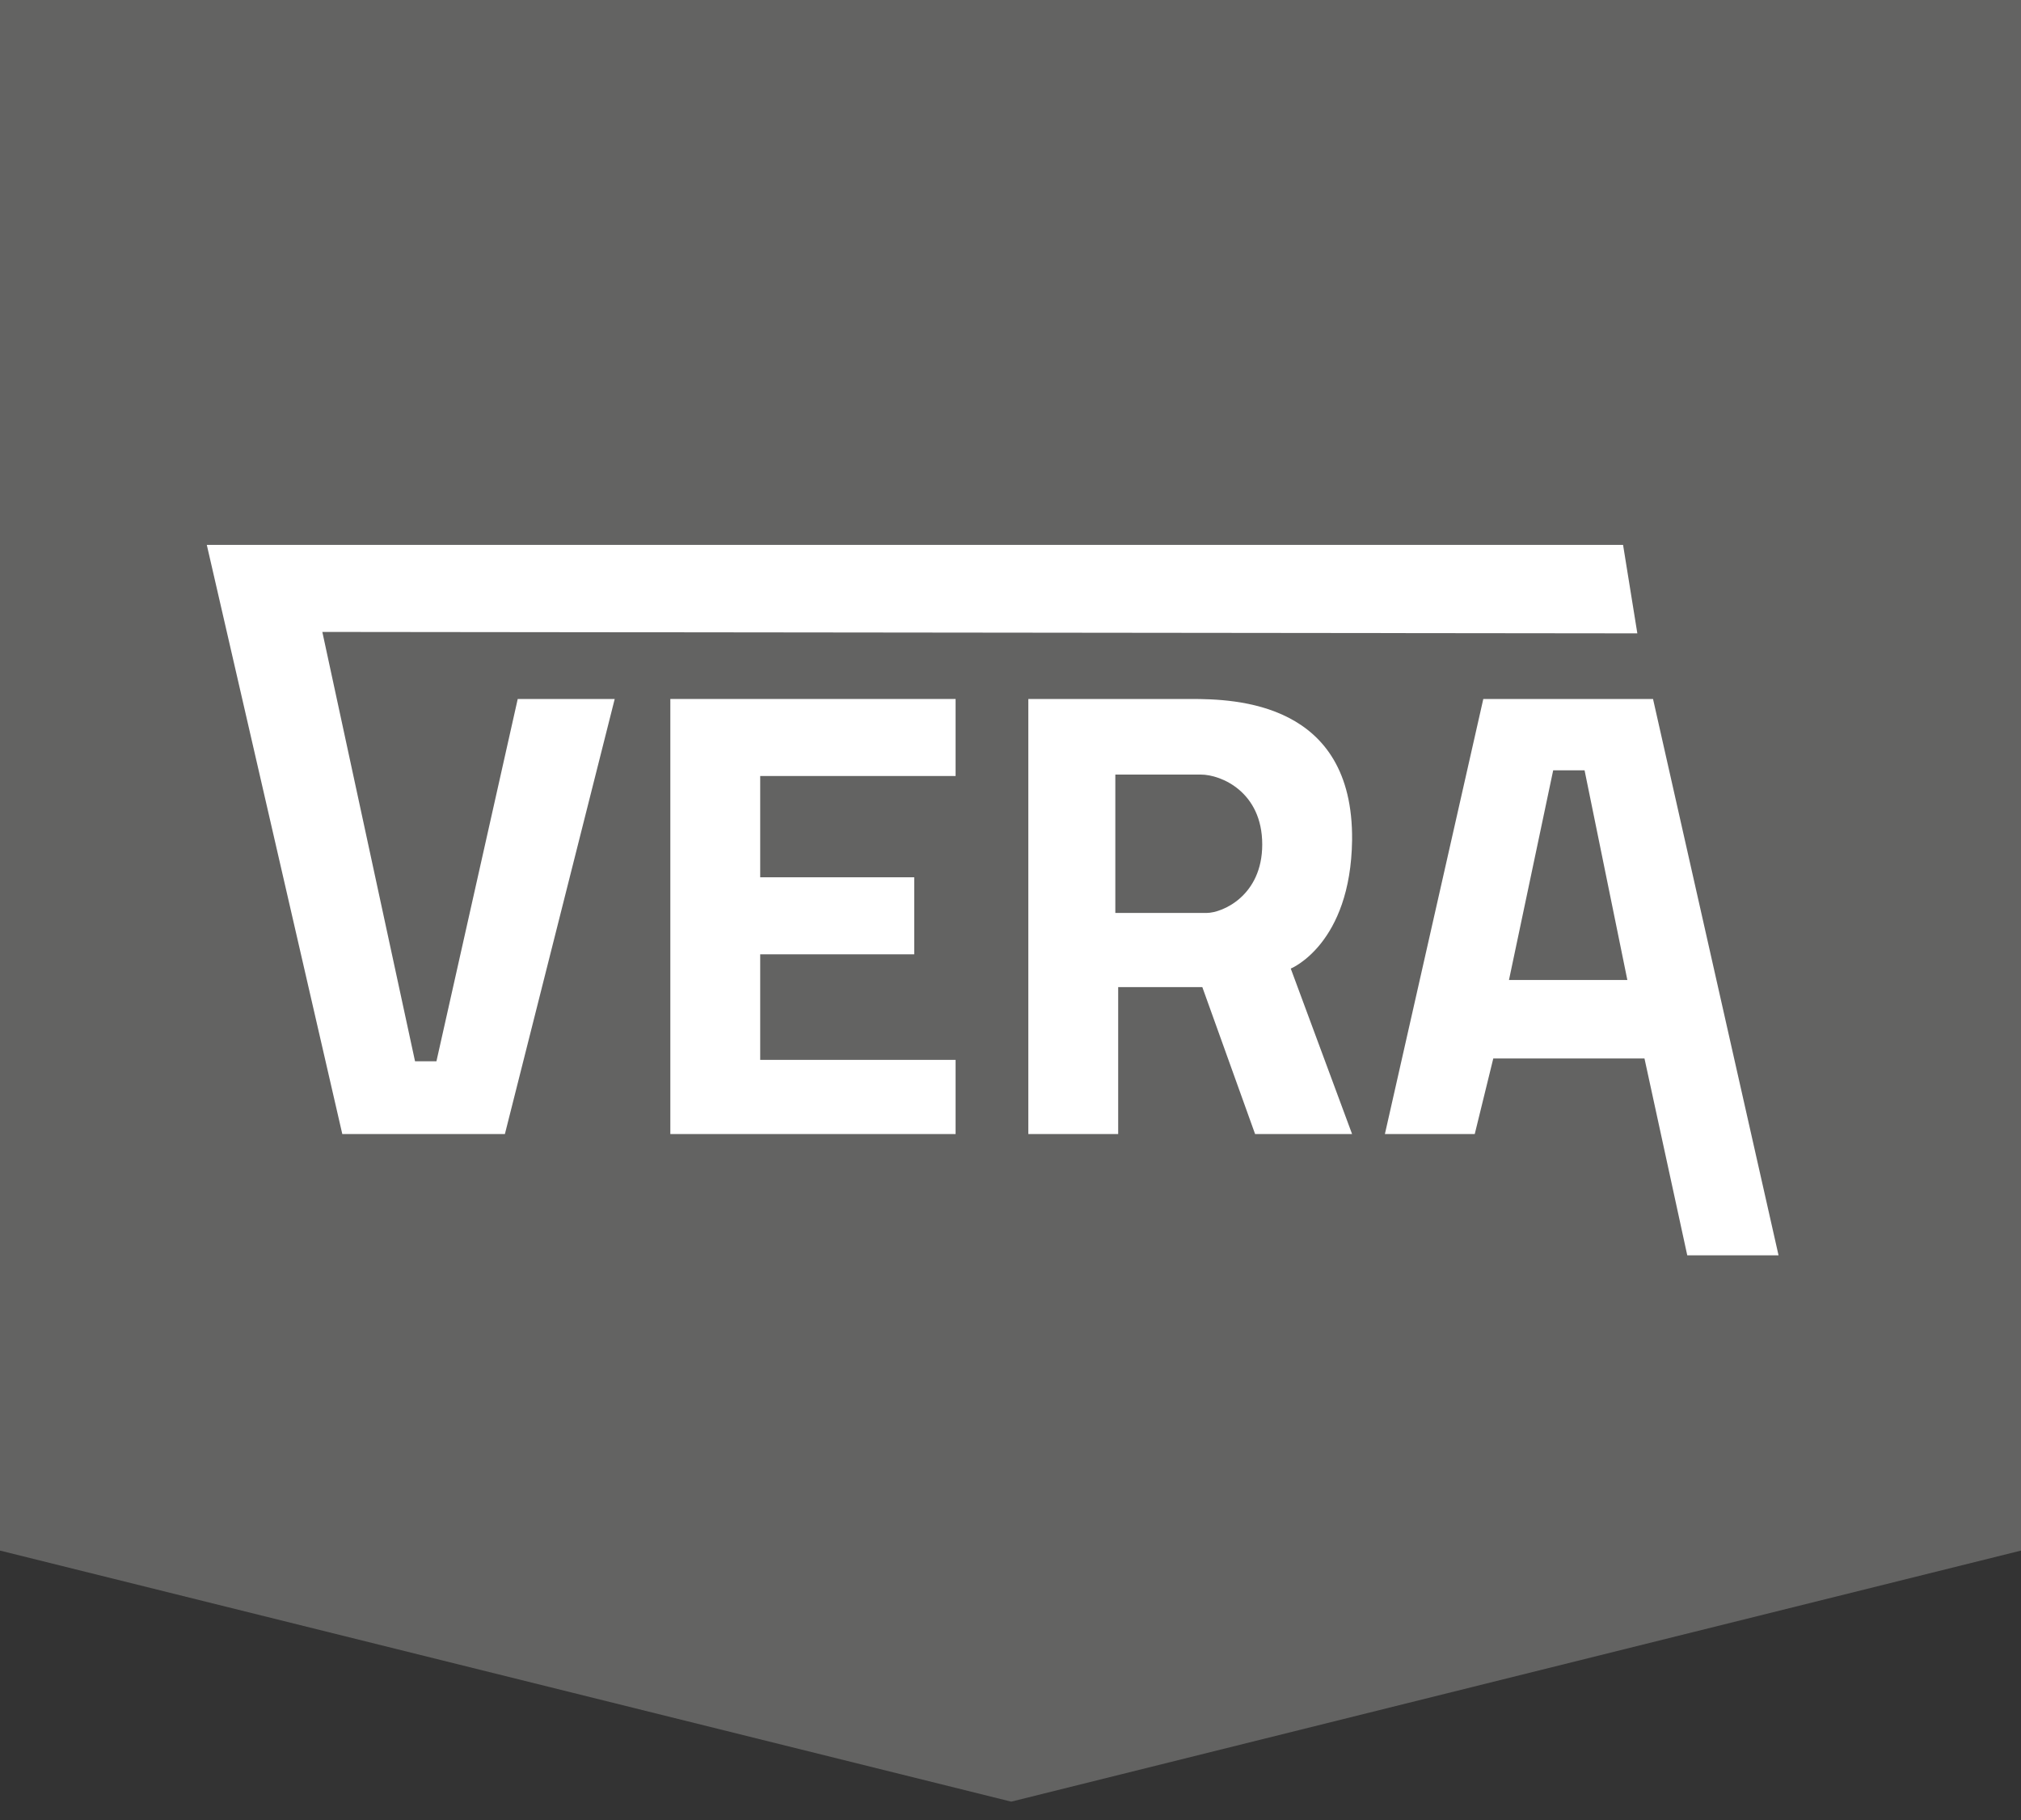
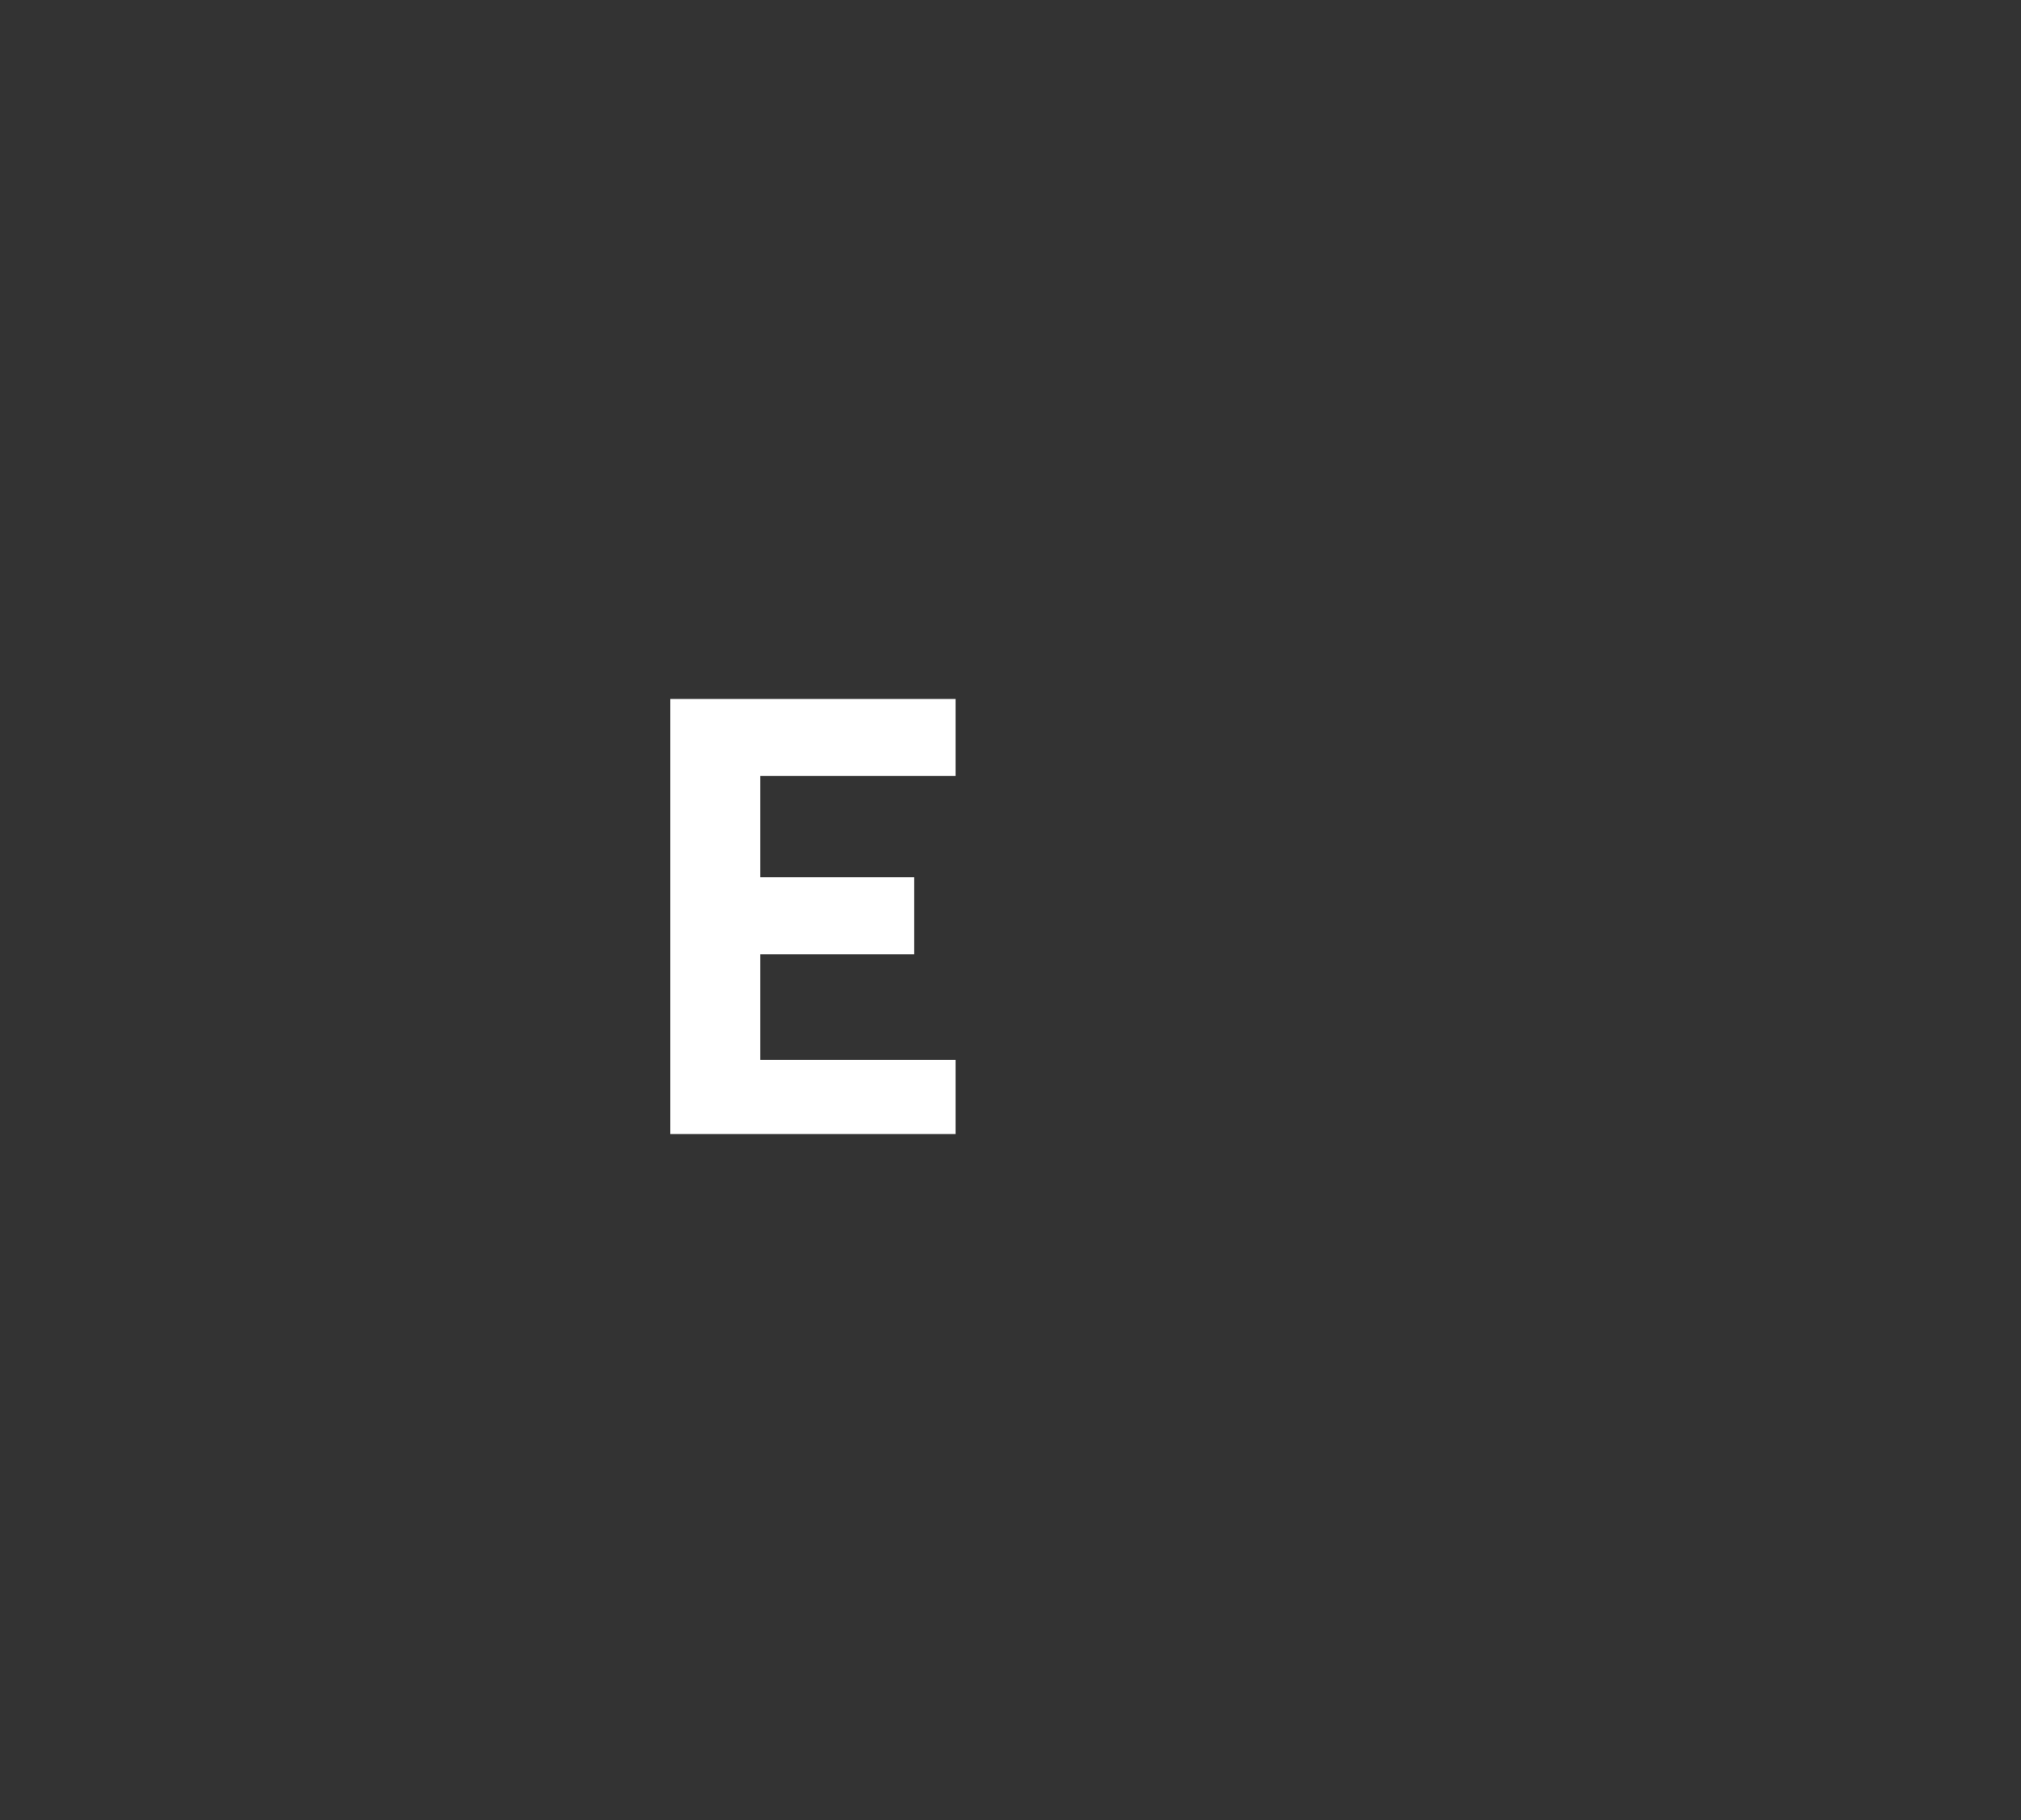
<svg xmlns="http://www.w3.org/2000/svg" version="1.1" id="Laag_1" x="0px" y="0px" viewBox="0 0 141.7 127.6" style="enable-background:new 0 0 141.7 127.6;" xml:space="preserve">
  <rect x="0" y="0" width="141.7" height="127.6" fill="#333333" stroke="none" />
  <style type="text/css">
	.st0{fill:#636362;}
	.st1{fill:#FFFFFF;}
</style>
  <g>
-     <polygon class="st0" points="0,0 141.7,0 141.7,108.7 70.9,126.3 0,108.7  " />
    <g>
-       <polygon class="st1" points="114.8,44.4 113.8,38.2 14.5,38.2 24,79.5 35.4,79.5 43.1,49 36.3,49 30.6,74.4 29.1,74.4 22.6,44.3       " />
      <polygon class="st1" points="47,49 67,49 67,54.4 53.3,54.4 53.3,61.5 64.1,61.5 64.1,66.9 53.3,66.9 53.3,74.3 67,74.3 67,79.5     47,79.5   " />
      <g>
-         <path class="st1" d="M94.8,58.9c0.1-9.7-8.2-9.9-11.3-9.9c-2.1,0-11.4,0-11.4,0v30.5h6.3l0-10.3h5.9l3.7,10.3h6.8l-4.3-11.6     C90.5,67.9,94.7,66.2,94.8,58.9z M84.6,64c-1,0-6.4,0-6.4,0v-9.7c0,0,4.6,0,6,0c1.4,0,4.3,1.2,4.3,4.9C88.5,62.8,85.7,64,84.6,64     z" />
-       </g>
+         </g>
      <g>
-         <path class="st1" d="M115.9,49H104l-6.9,30.5h6.3l1.3-5.3h10.6l3,13.8h6.4L115.9,49z M105.8,68.7l3.1-14.7h2.2l3,14.7H105.8z" />
-       </g>
+         </g>
    </g>
  </g>
</svg>